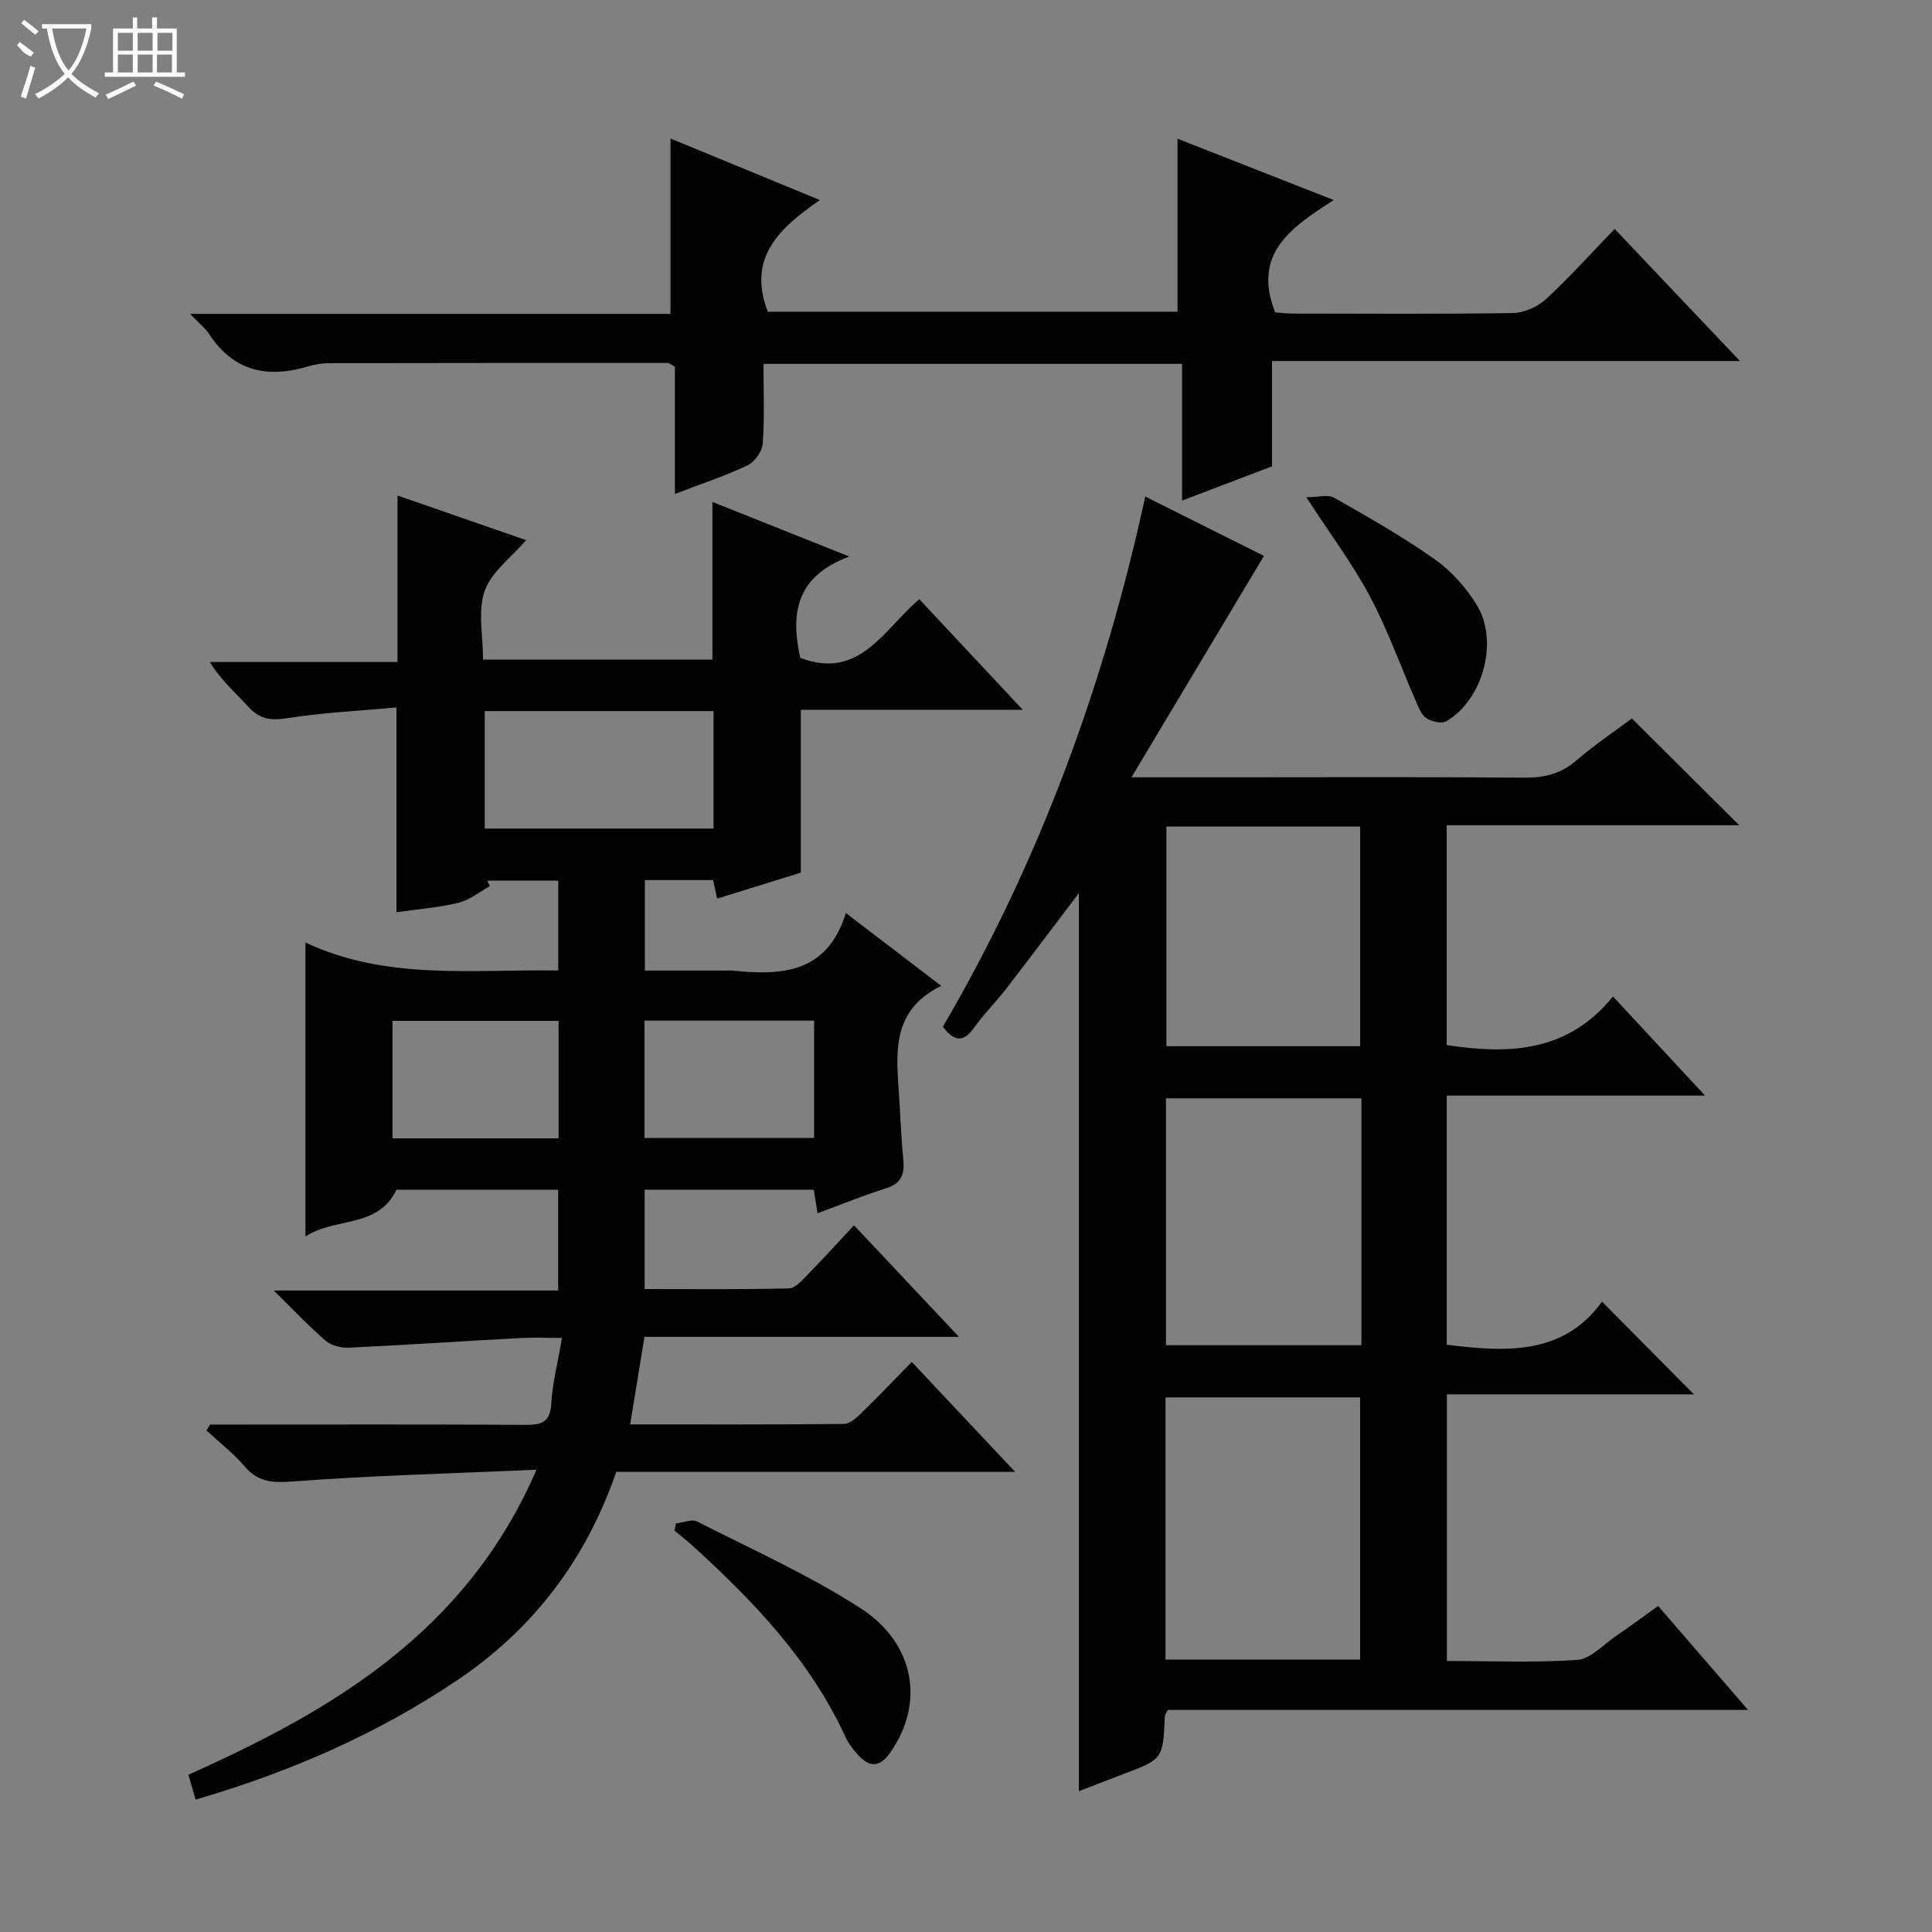
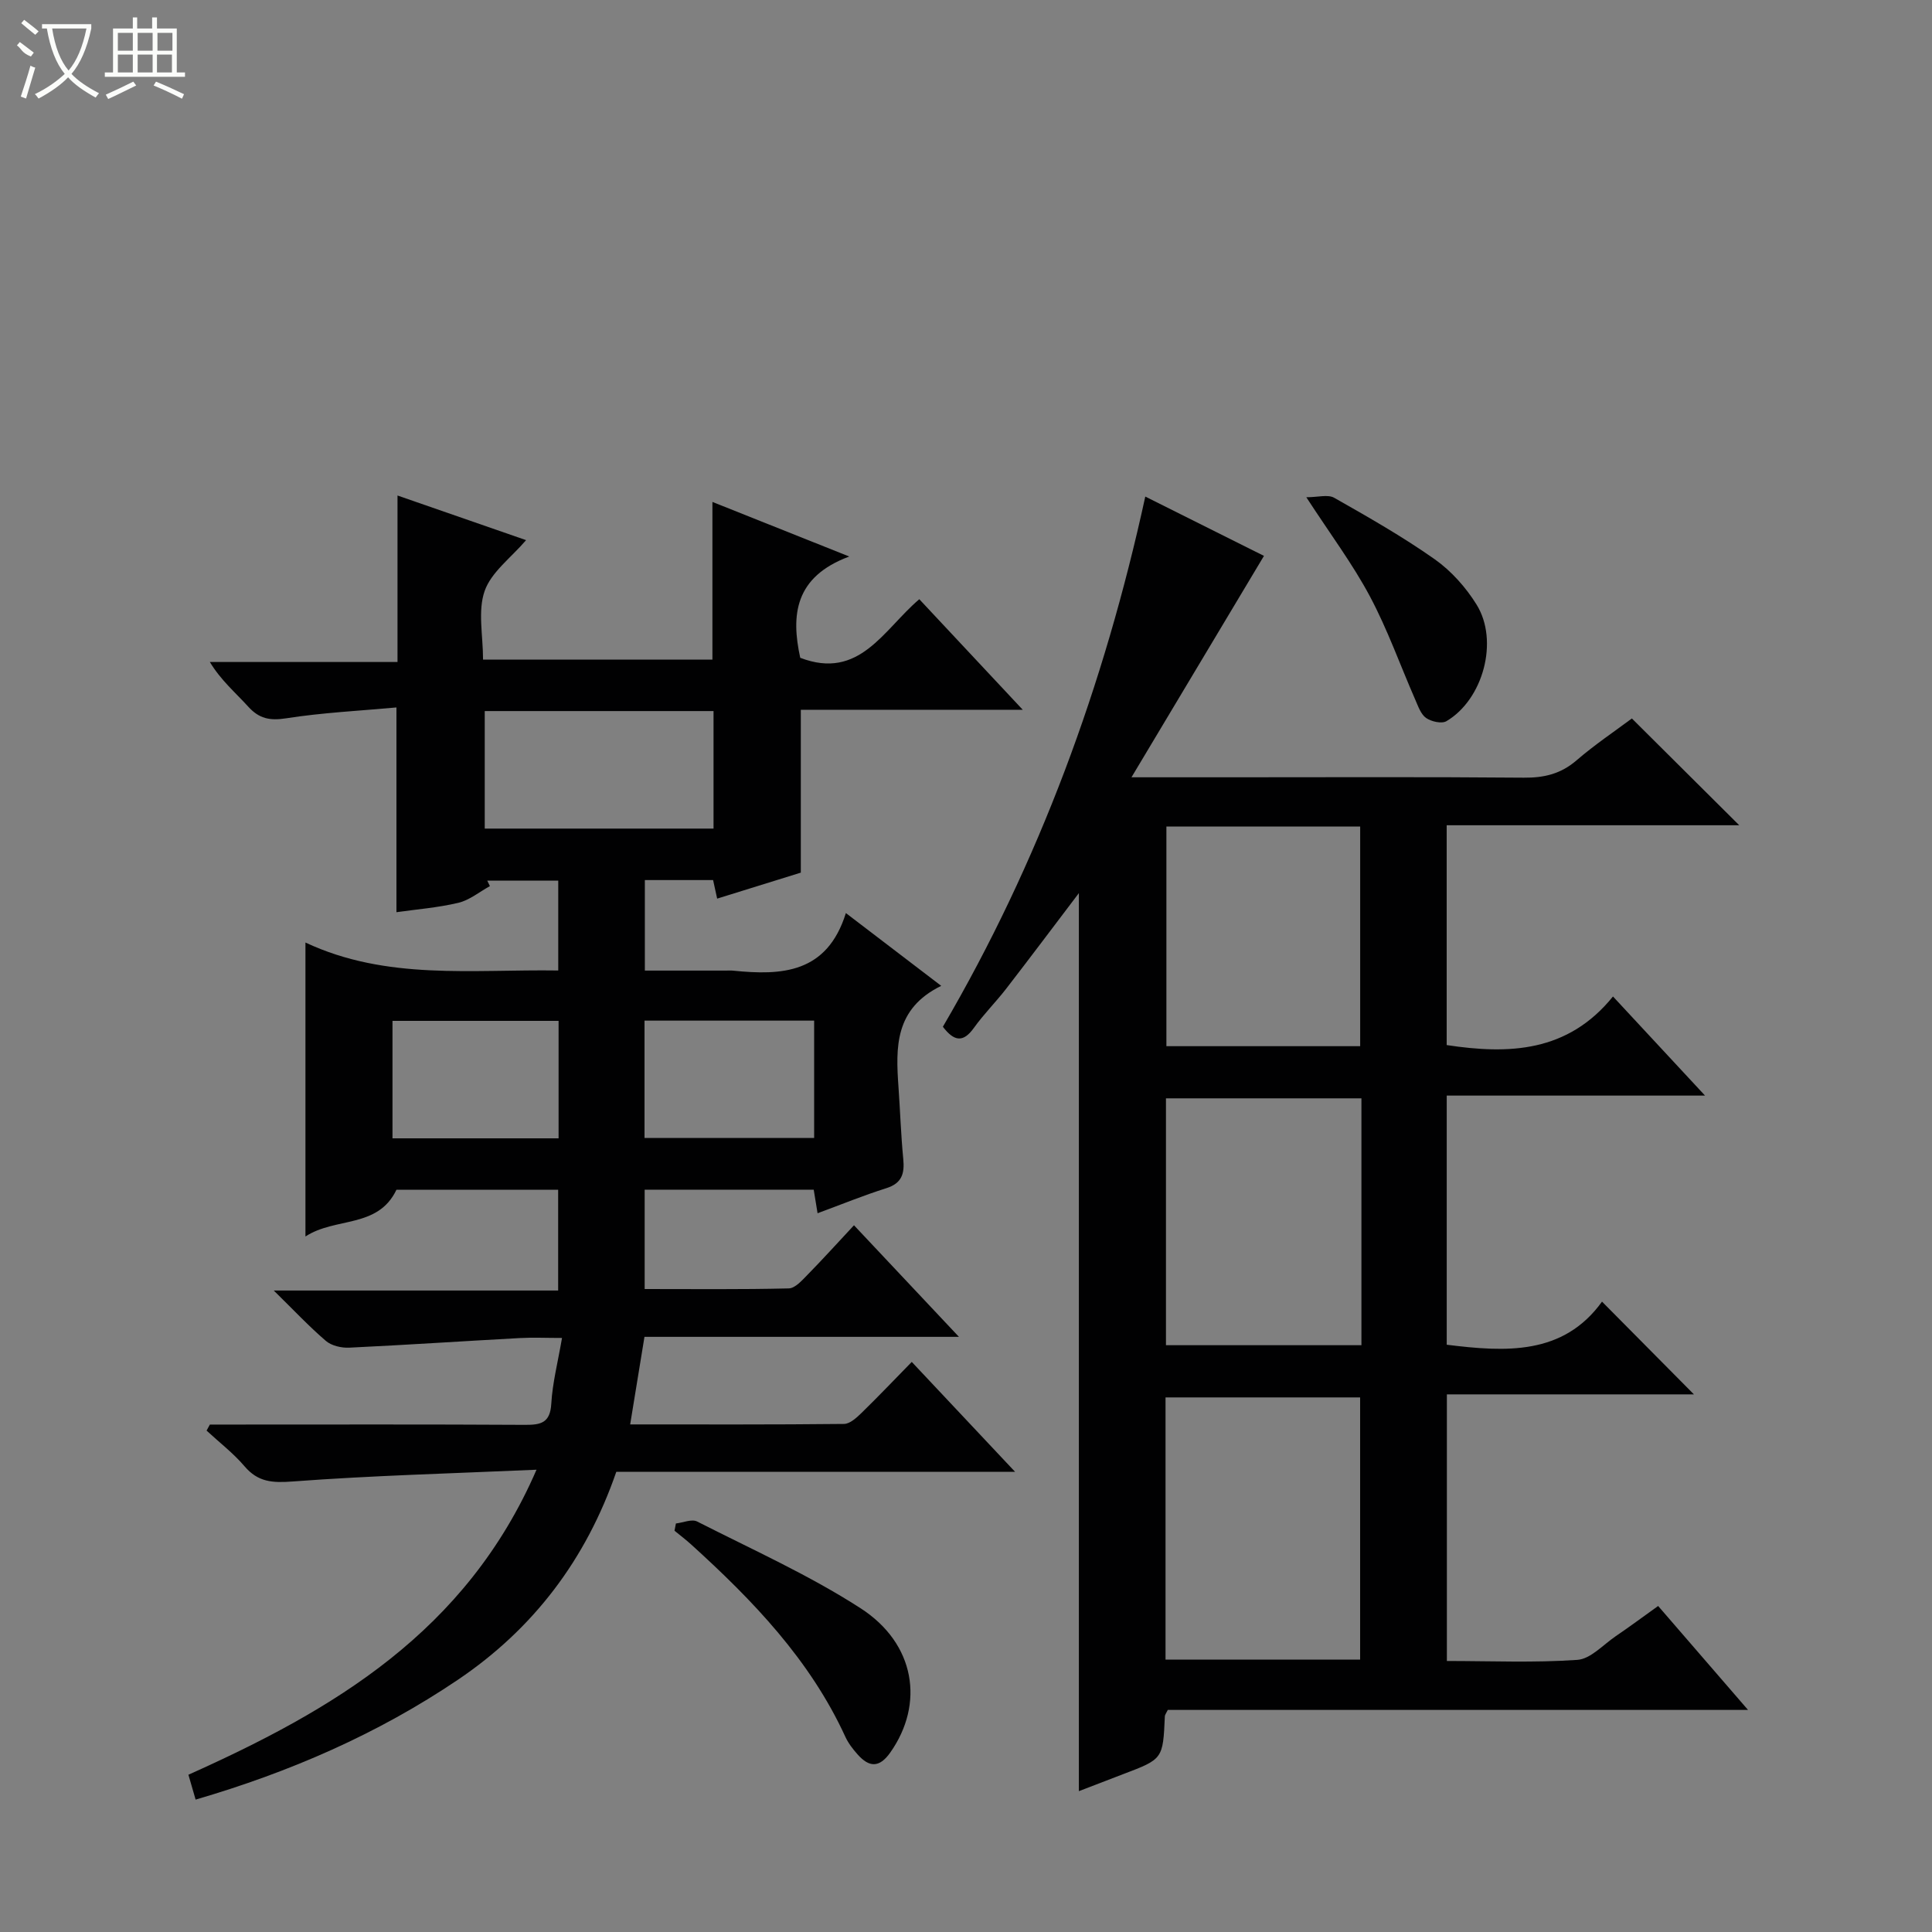
<svg xmlns="http://www.w3.org/2000/svg" enable-background="new 0 0 400 400" viewBox="0 0 400 400">
  <rect x="0" y="0" width="400" height="400" fill="#808080" stroke="none" />
  <g fill="#010102">
    <path d="m194.87 204.11c-9.68 4.73-9.42 12.75-8.85 20.91.35 4.97.51 9.96.99 14.92.29 3.01-.25 5.03-3.5 6.06-4.72 1.49-9.31 3.37-14.24 5.19-.28-1.73-.52-3.15-.8-4.88-11.54 0-23.11 0-35 0v20.57c10 0 19.92.11 29.84-.13 1.32-.03 2.75-1.67 3.87-2.81 3.13-3.19 6.14-6.52 9.63-10.26 7.4 7.87 14.19 15.09 21.73 23.1-22.21 0-43.54 0-65.11 0-1.02 6.25-1.94 11.92-2.96 18.13 15.02 0 29.65.06 44.27-.1 1.23-.01 2.61-1.29 3.63-2.28 3.43-3.34 6.73-6.81 10.4-10.56 7.23 7.69 14.03 14.92 21.39 22.75-27.85 0-55.04 0-82.56 0-6.26 18.13-17.13 32.47-32.77 43.04-16.66 11.25-34.85 19.14-54.33 24.83-.55-1.9-1-3.46-1.49-5.15 29.93-13.42 57.47-29.49 72.07-63.15-17.74.78-34.11 1.21-50.43 2.43-4.23.32-7.22.16-10.04-3.16-2.31-2.71-5.21-4.93-7.84-7.37.23-.42.46-.83.68-1.25h4.75c20.16 0 40.33-.06 60.49.06 3.34.02 5.22-.43 5.45-4.39.24-4.27 1.34-8.49 2.22-13.6-3.26 0-6-.13-8.73.02-11.77.64-23.54 1.43-35.31 1.99-1.62.08-3.67-.39-4.85-1.4-3.49-2.99-6.65-6.37-10.79-10.43h58.88c0-7.11 0-13.82 0-20.86-11.14 0-22.4 0-33.48 0-3.86 8.06-12.61 5.6-18.84 9.67 0-20.57 0-40.1 0-60.86 16.78 7.88 34.45 5.52 52.34 5.79 0-6.21 0-12.25 0-18.61-4.85 0-9.78 0-14.7 0 .18.38.36.76.55 1.14-2.17 1.19-4.22 2.91-6.54 3.46-4.31 1.02-8.78 1.36-12.81 1.94 0-13.84 0-27.54 0-42.39-7.5.69-15.24 1.06-22.85 2.25-3.4.53-5.6.06-7.86-2.44-2.63-2.9-5.66-5.45-7.92-9.22h38.85c0-11.54 0-22.59 0-34.47 8.87 3.08 17.67 6.13 26.62 9.24-3.15 3.68-7.22 6.63-8.58 10.53-1.45 4.15-.33 9.19-.33 14.21h47.49c0-10.78 0-21.5 0-32.65 8.87 3.54 17.75 7.08 28.33 11.3-11.33 4.21-12.08 12.15-10.15 20.97 12.28 4.71 17.23-5.82 24.65-12.13 6.98 7.46 13.8 14.75 21.42 22.89-16.12 0-31.02 0-45.95 0v33.72c-5.23 1.62-11.03 3.43-17.32 5.38-.29-1.32-.54-2.49-.84-3.84-4.57 0-9.19 0-14.13 0v18.74h16.75c.5 0 1-.04 1.5.01 10.08 1.03 19.47.59 23.37-11.92 6.78 5.17 12.81 9.78 19.74 15.07zm-94.51-56.89v24.33h47.37c0-8.3 0-16.21 0-24.33-15.83 0-31.39 0-47.37 0zm33.08 88.39h35.12c0-8.24 0-16.15 0-24.3-11.82 0-23.37 0-35.12 0zm-17.79.07c0-8.36 0-16.38 0-24.32-11.7 0-23.06 0-34.39 0v24.32z" />
    <path d="m237.12 102.81c8.75 4.38 16.91 8.45 24.57 12.28-8.98 15-17.87 29.87-27.43 45.84h20.24c20.33 0 40.66-.1 60.99.08 4.22.04 7.68-.79 10.93-3.6 3.77-3.25 7.94-6.04 11.44-8.66 7.49 7.45 14.85 14.77 22.23 22.11-19.78 0-40 0-60.57 0v45.51c12.84 1.95 25.06 1.54 34.43-10.06 6.51 7 12.43 13.38 19.06 20.52-18.37 0-35.75 0-53.48 0v51.58c12.18 1.52 24.12 2.22 32.15-8.92 6.74 6.81 13.03 13.15 19.03 19.2-16.14 0-33.46 0-51.15 0v55.2c9.12 0 18.1.39 27.01-.23 2.74-.19 5.32-3.11 7.9-4.87 2.87-1.95 5.66-4.02 8.83-6.29 6.06 7.01 11.97 13.84 18.61 21.52-40.89 0-80.61 0-120.13 0-.36.74-.6 1.02-.61 1.31-.39 8.87-.39 8.86-8.64 11.99-3.08 1.17-6.15 2.36-9.16 3.52 0-62.04 0-123.75 0-185.93-5.12 6.75-10.05 13.32-15.07 19.82-2.14 2.76-4.64 5.25-6.67 8.09-2.2 3.07-4.07 2.83-6.42-.24 19.9-34.02 33.38-70.64 41.91-109.77zm4.19 240.8h40.29c0-18.36 0-36.39 0-54.29-13.65 0-26.9 0-40.29 0zm40.56-116.21c-13.85 0-27.22 0-40.47 0v51.11h40.47c0-17.21 0-34 0-51.11zm-40.38-56.27v45.47h40.12c0-15.36 0-30.4 0-45.47-13.53 0-26.66 0-40.12 0z" />
-     <path d="m39.37 64.99h99.45c0-12.22 0-24.08 0-36.31 9.87 4.07 19.95 8.22 30.93 12.74-8.32 5.77-15.13 11.85-10.78 23.12h84.82c0-11.78 0-23.48 0-35.82 10.3 4.04 20.83 8.18 32.35 12.7-8.81 5.64-16.94 11.09-12.13 23.25.82.06 2.26.25 3.7.25 15.16.02 30.32.13 45.48-.11 2.33-.04 5.11-1.25 6.84-2.84 4.89-4.5 9.34-9.47 14.27-14.57 8.73 9.21 17.04 17.97 25.94 27.35-32.62 0-64.48 0-96.88 0v21.8c-6.23 2.37-12.04 4.58-18.63 7.09 0-9.84 0-18.91 0-28.3-29.1 0-57.63 0-86.66 0 0 5.61.24 11.08-.15 16.51-.12 1.61-1.68 3.8-3.16 4.5-4.61 2.19-9.51 3.8-15.03 5.92 0-9.27 0-17.98 0-26.34-.9-.5-1.17-.78-1.44-.78-23.32-.01-46.63-.01-69.95.04-1.48 0-3.02.2-4.43.63-8.45 2.57-15.52 1.13-20.62-6.67-.81-1.23-2.03-2.18-3.92-4.16z" />
    <path d="m139.94 315.42c1.48-.17 3.28-.97 4.39-.41 11.38 5.79 23.12 11.05 33.81 17.94 11.42 7.35 13.27 19.84 6.19 29.88-2.3 3.27-4.41 3.06-6.77.41-.99-1.11-1.94-2.34-2.55-3.68-7.32-15.94-19.16-28.23-31.91-39.79-1.1-1-2.3-1.9-3.45-2.85.1-.51.19-1.01.29-1.5z" />
    <path d="m270.46 102.95c2.4 0 4.47-.63 5.77.11 7.07 4.01 14.17 8.05 20.8 12.72 3.42 2.41 6.46 5.82 8.68 9.4 4.66 7.5 1.37 19.64-6.24 24.13-.98.58-3.14.09-4.21-.66-1.1-.77-1.65-2.44-2.25-3.8-3.12-7.13-5.73-14.52-9.37-21.35-3.57-6.71-8.18-12.86-13.18-20.55z" />
  </g>
  <path d="m6.4 11.7c-2-.8-1.9-1.6-2.9-2.3l.6-.7c.9.7 1.9 1.4 2.9 2.2zm-2.1 8.3c.7-2.1 1.4-4.2 2-6.4.2.1.6.3 1 .4-.7 2.3-1.3 4.4-1.9 6.4zm3-12.8c-1.1-.9-2.1-1.7-2.9-2.4l.6-.7c1 .8 2 1.5 3 2.4zm1.4-1.3v-.9h10.2v.9c-.9 4.2-2.3 7.3-4.1 9.4 1.3 1.4 3.2 2.7 5.7 4-.2.2-.4.5-.7.9-2.5-1.4-4.4-2.7-5.7-4.2-1.4 1.5-3.5 3-6.1 4.4 0 0 0 0-.1-.1-.3-.4-.5-.7-.7-.8 2.7-1.3 4.7-2.8 6.2-4.2-1.8-2.2-3-5.3-3.7-9.4zm9.2 0h-7.1c.6 3.8 1.7 6.7 3.4 8.7 1.7-2 2.9-4.8 3.7-8.7z" fill="#fbfcfa" />
  <path d="m31.6 3.6h.9v2.3h4.1v9.1h1.7v.9h-16.6v-.9h1.7v-9.1h4.1v-2.3h.9v2.3h3.1v-2.3zm-4 13.3.6.8c-1.9.9-3.8 1.9-5.8 2.8-.2-.3-.3-.6-.5-.9 2-.9 3.9-1.8 5.7-2.7zm-3.2-10.1v3.7h3.1v-3.7zm0 4.5v3.7h3.1v-3.7zm4.1-4.5v3.7h3.1v-3.7zm0 4.5v3.7h3.1v-3.7zm9.1 9.1c-2.1-1.1-4.1-2-5.8-2.7l.5-.8c2.2.9 4.1 1.8 5.8 2.6l-.4.9zm-1.9-13.6h-3.1v3.7h3.1zm-3.2 4.5v3.7h3.1v-3.7z" fill="#fbfcfa" />
</svg>